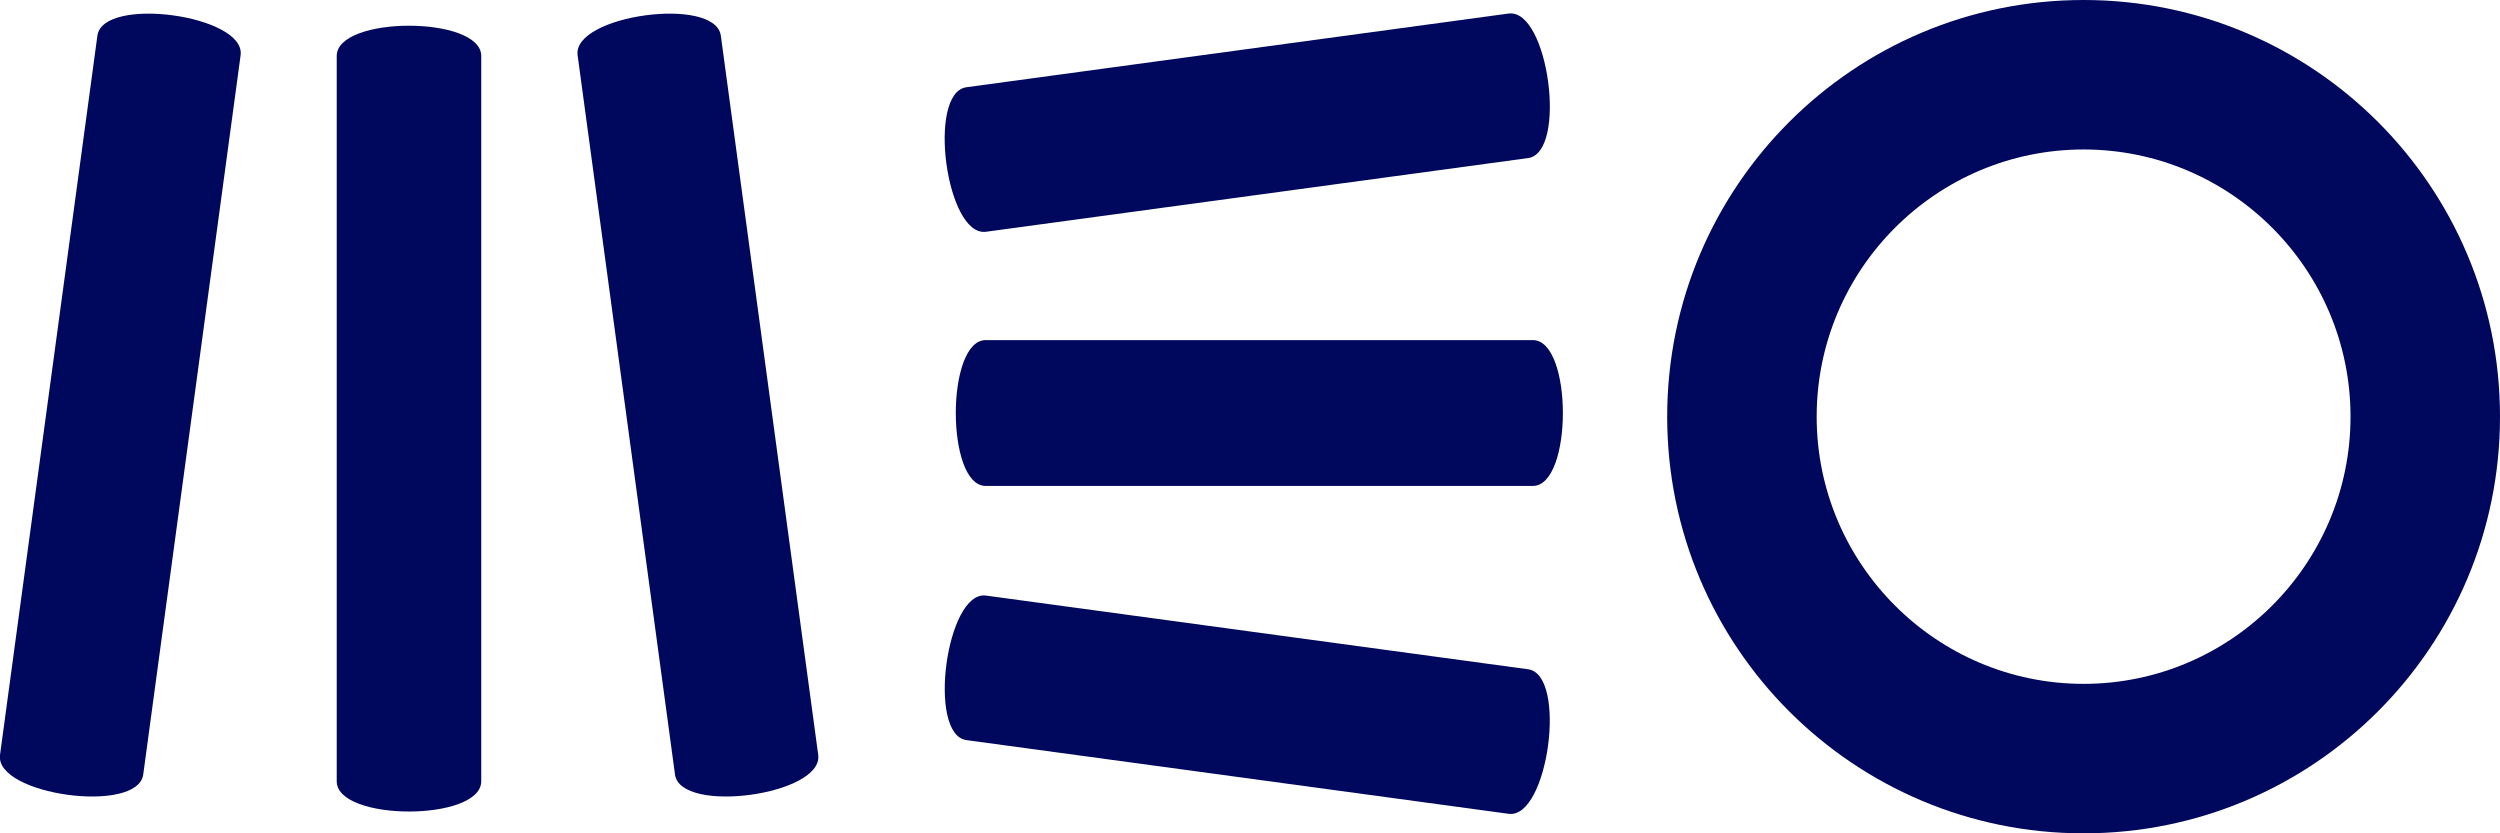
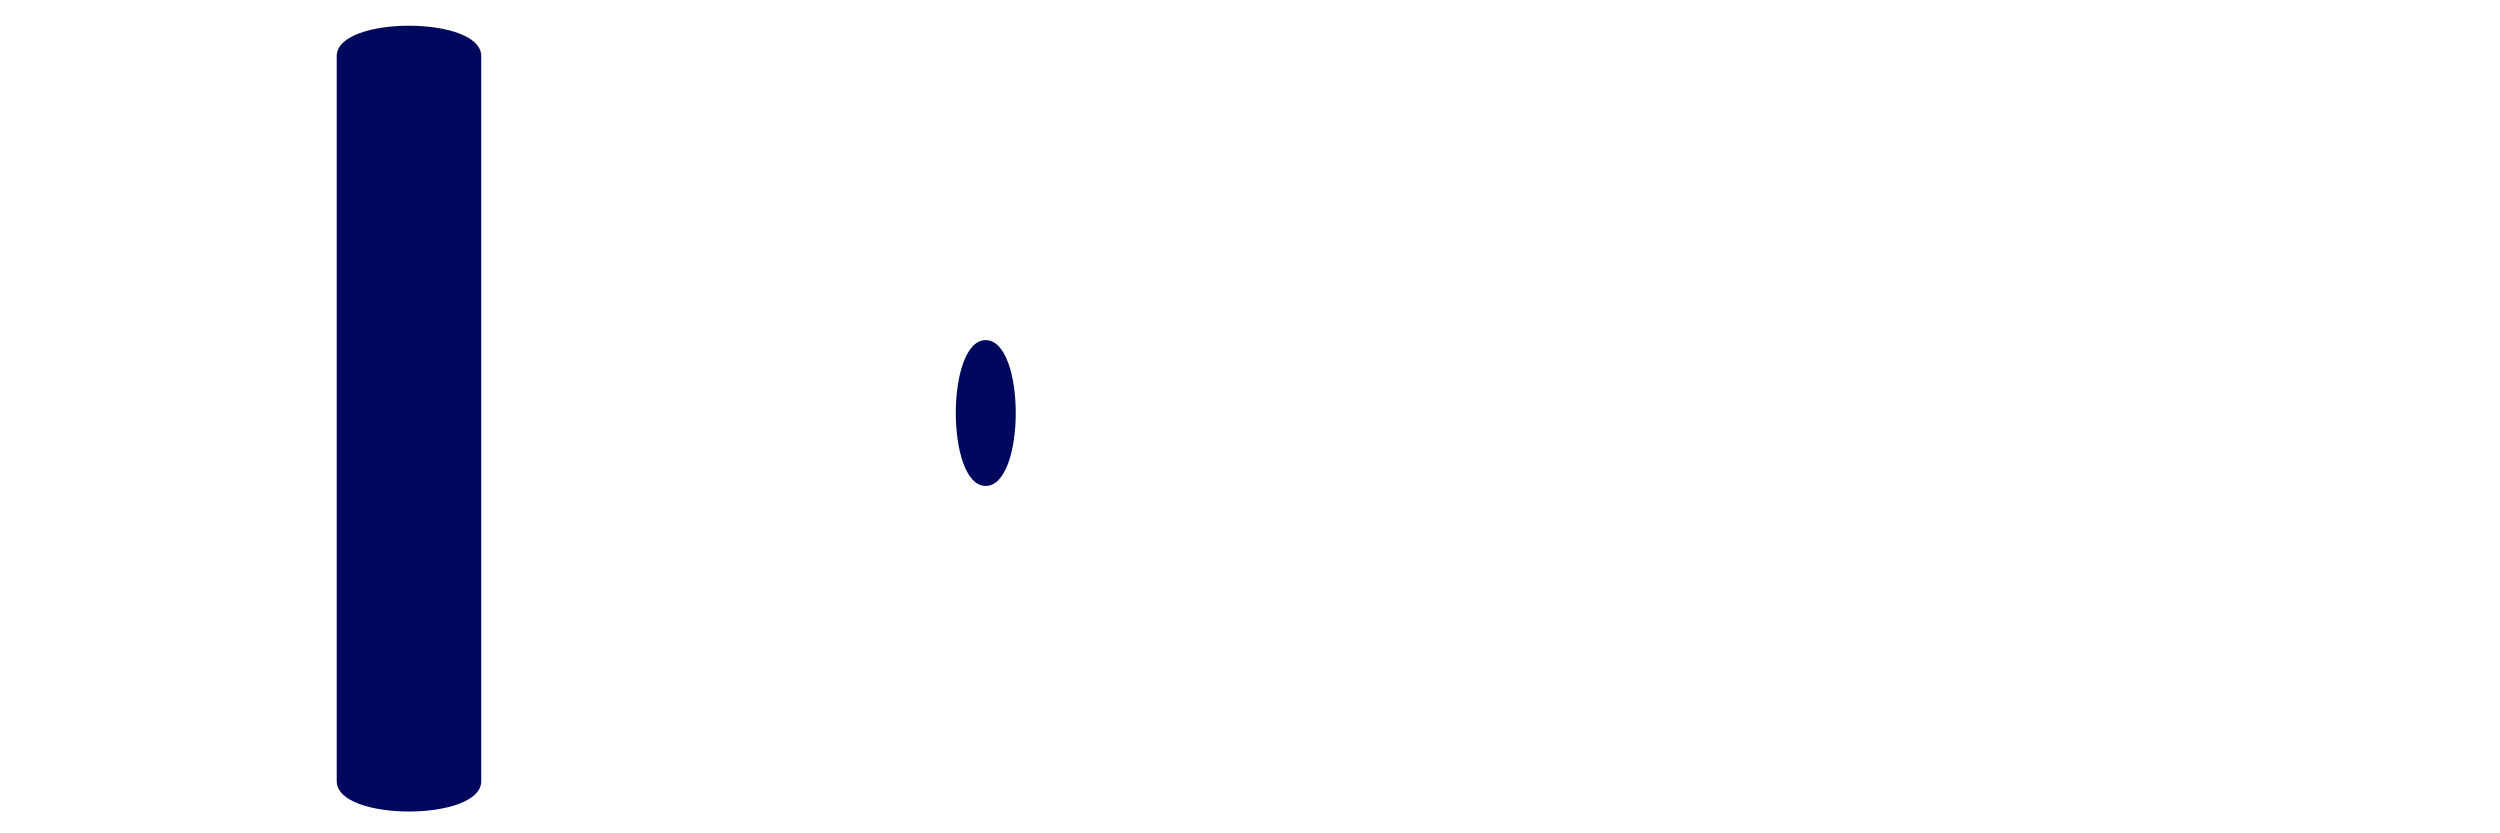
<svg xmlns="http://www.w3.org/2000/svg" id="Layer_2" data-name="Layer 2" viewBox="0 0 96 32">
  <defs>
    <style>
      .cls-1 {
        fill-rule: evenodd;
      }

      .cls-1, .cls-2 {
        fill: #00085d;
      }
    </style>
  </defs>
  <g id="a">
    <g>
-       <path class="cls-1" d="M3.74,1.37L0,28.99c-.2,1.54,5.29,2.29,5.5.75L9.24,2.12c.2-1.54-5.29-2.29-5.5-.75" />
      <path class="cls-1" d="M12.93,2.15v27.85c0,1.55,5.55,1.55,5.55,0V2.15c0-1.55-5.55-1.55-5.55,0" />
-       <path class="cls-1" d="M22.18,2.12l3.74,27.62c.2,1.54,5.7.79,5.5-.75L27.68,1.37c-.21-1.54-5.7-.79-5.5.75" />
-       <path class="cls-1" d="M37.86,8.9l20.82-2.83c1.52-.21.78-5.75-.75-5.55l-20.82,2.83c-1.52.21-.78,5.75.75,5.55" />
-       <path class="cls-1" d="M58.86,13.06h-21.01c-1.53,0-1.53,5.6,0,5.6h21.01c1.54,0,1.54-5.6,0-5.6" />
-       <path class="cls-1" d="M58.68,25.7l-20.82-2.83c-1.52-.2-2.27,5.34-.75,5.55l20.82,2.83c1.52.21,2.27-5.34.75-5.55" />
-       <path class="cls-2" d="M80.01,5.74c5.65,0,10.25,4.6,10.25,10.26s-4.6,10.26-10.25,10.26-10.25-4.6-10.25-10.26,4.6-10.26,10.25-10.26M80.01,0c-8.83,0-15.99,7.16-15.99,16s7.16,16,15.99,16,15.99-7.16,15.99-16S88.84,0,80.01,0" />
+       <path class="cls-1" d="M58.86,13.06h-21.01c-1.53,0-1.53,5.6,0,5.6c1.54,0,1.54-5.6,0-5.6" />
    </g>
  </g>
</svg>